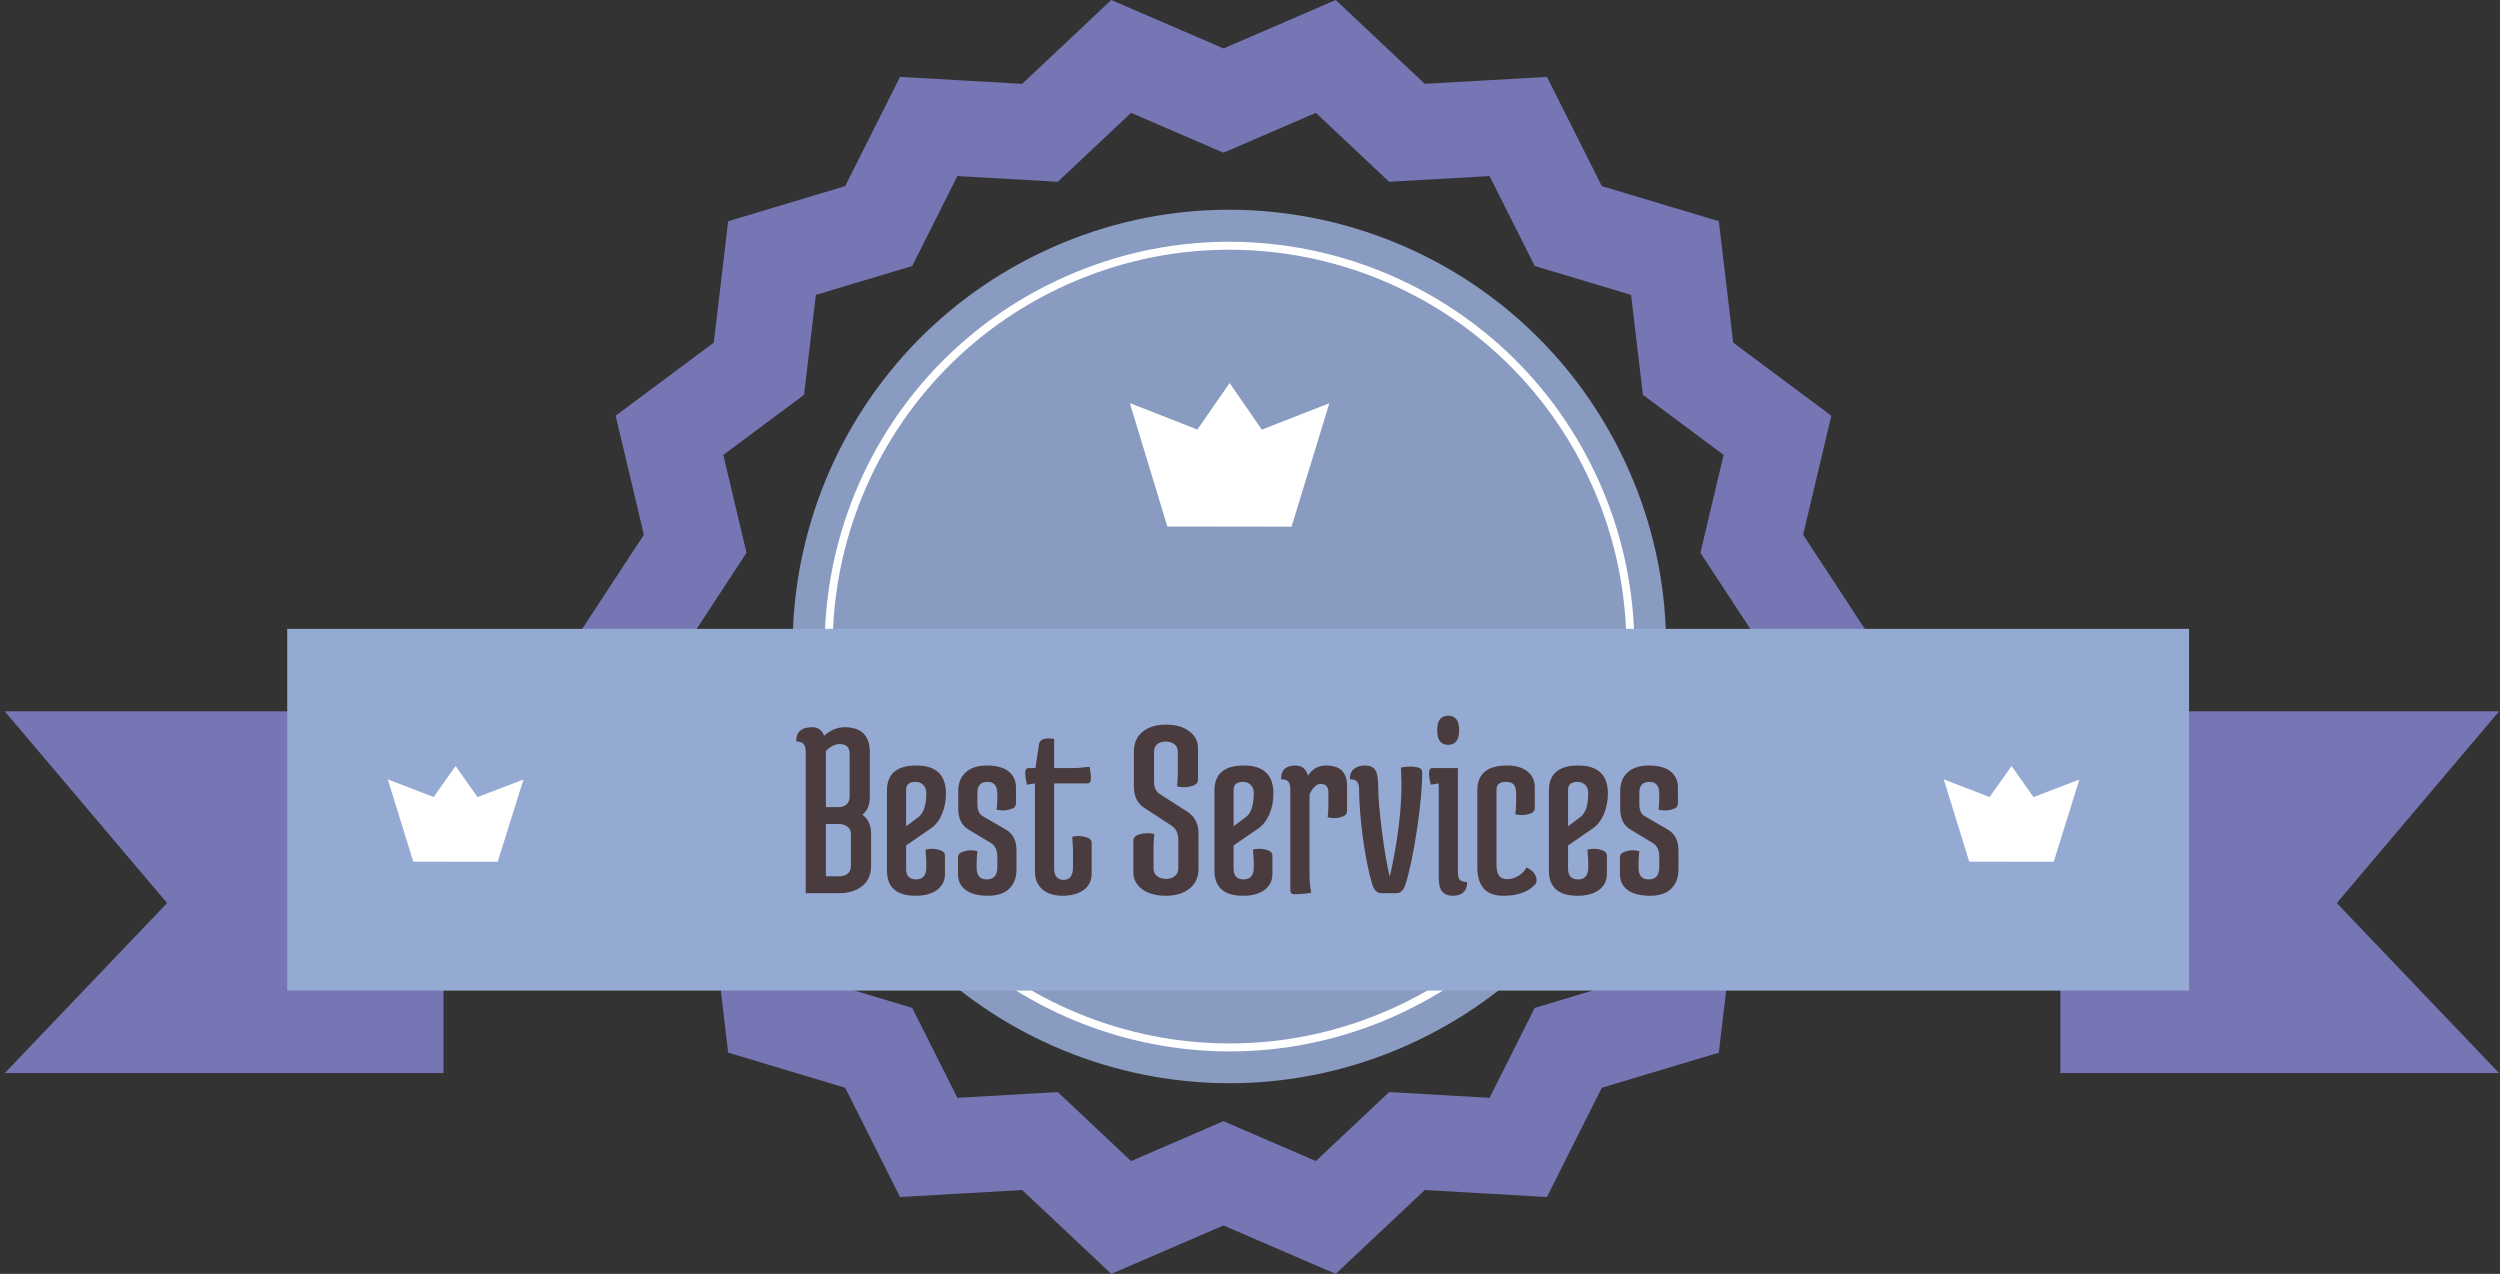
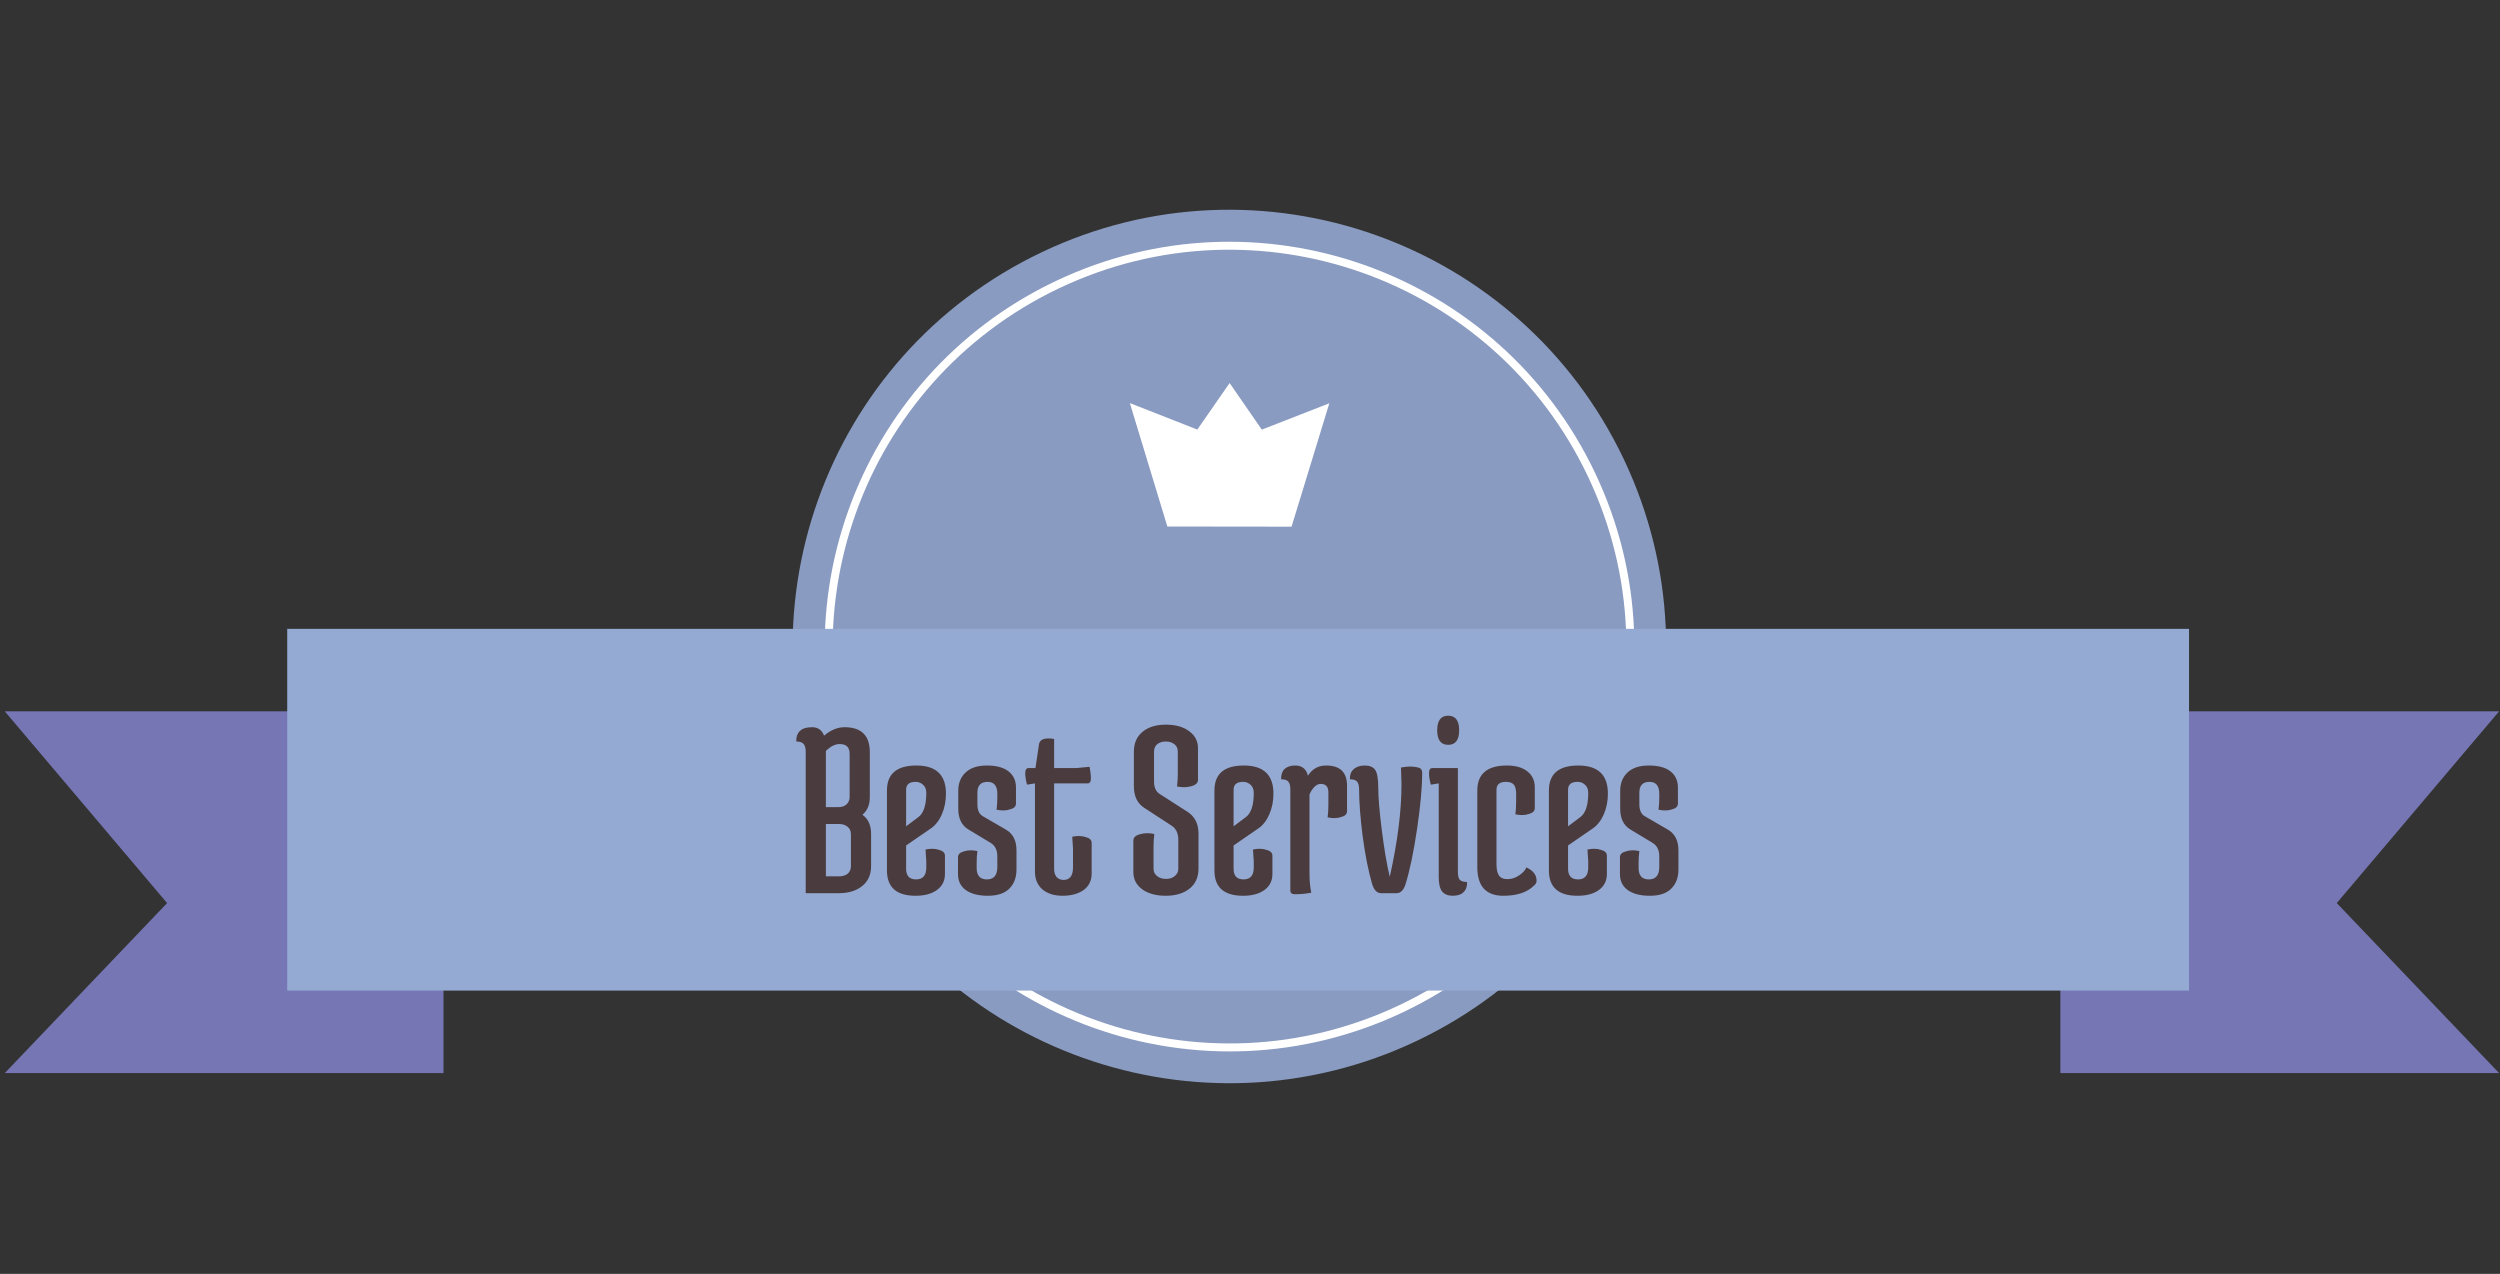
<svg xmlns="http://www.w3.org/2000/svg" width="314" height="160" viewBox="0 0 314 160" fill="none">
  <rect x="0" y="0" width="314" height="160" fill="#333333" stroke="none" />
-   <path d="M165.273 14.173L174.475 22.833L187.091 22.115L192.762 33.41L204.865 37.041L206.351 49.59L216.486 57.137L213.572 69.434L220.5 80.001L213.572 90.568L216.486 102.865L206.35 110.412L204.864 122.961L192.76 126.592L187.089 137.886L174.473 137.167L165.271 145.828L153.667 140.819L142.062 145.828L132.86 137.167L120.244 137.886L114.574 126.592L102.47 122.959L100.985 110.411L90.85 102.864L93.763 90.567L86.836 80L93.763 69.433L90.85 57.136L100.986 49.588L102.471 37.038L114.575 33.407L120.245 22.112L132.861 22.831L142.063 14.171L153.668 19.18L165.273 14.173ZM139.575 0L133.821 5.415L128.384 10.531L120.93 10.106L113.041 9.656L109.497 16.717L106.153 23.377L99.016 25.519L91.456 27.787L90.529 35.625L89.653 43.034L83.67 47.489L77.327 52.213L79.15 59.908L80.87 67.168L76.779 73.406L72.457 80L76.779 86.594L80.87 92.832L79.15 100.091L77.327 107.787L83.671 112.511L89.654 116.965L90.531 124.374L91.458 132.21L99.016 134.479L106.156 136.623L109.501 143.283L113.045 150.344L120.933 149.894L128.387 149.469L133.824 154.585L139.578 160L146.833 156.869L153.671 153.918L160.509 156.869L167.764 160L173.518 154.585L178.955 149.469L186.409 149.894L194.296 150.344L197.841 143.283L201.185 136.623L208.324 134.481L215.884 132.212L216.811 124.375L217.688 116.966L223.671 112.512L230.014 107.788L228.191 100.093L226.471 92.832L230.561 86.594L234.883 80L230.561 73.406L226.472 67.168L228.192 59.909L230.015 52.213L223.671 47.489L217.688 43.035L216.812 35.626L215.885 27.788L208.325 25.52L201.187 23.378L197.843 16.718L194.298 9.657L186.411 10.107L178.956 10.532L173.519 5.415L167.766 0L160.512 3.131L153.673 6.082L146.835 3.131L139.575 0Z" fill="#7676B5" />
  <path d="M177.947 130.732C205.304 117.732 216.942 85.017 203.942 57.66C190.942 30.303 158.227 18.665 130.87 31.665C103.513 44.665 91.874 77.38 104.874 104.737C117.874 132.094 150.59 143.732 177.947 130.732Z" fill="#8A9BC1" />
  <path d="M176.013 126.682C201.126 114.759 211.819 84.736 199.896 59.623C187.974 34.511 157.95 23.818 132.838 35.74C107.725 47.663 97.032 77.686 108.955 102.799C120.877 127.911 150.9 138.604 176.013 126.682Z" stroke="white" stroke-miterlimit="10" />
  <path d="M258.781 134.779H313.886L293.498 113.425L313.886 89.344H258.781V134.779Z" fill="#7676B5" />
  <path d="M55.703 134.779H0.6L20.988 113.425L0.6 89.344H55.703V134.779Z" fill="#7676B5" />
  <path d="M274.943 78.984H36.076V124.417H274.943V78.984Z" fill="#94AAD3" />
  <path d="M101.198 112.188V94.448C101.198 93.978 101.112 93.646 100.941 93.454C100.77 93.24 100.46 93.133 100.011 93.133C99.989 92.577 100.139 92.139 100.46 91.818C100.781 91.497 101.294 91.337 102 91.337C102.727 91.337 103.229 91.689 103.507 92.395C104.341 91.689 105.197 91.337 106.074 91.337C108.191 91.337 109.249 92.385 109.249 94.48V100.094C109.249 101.078 108.939 101.826 108.319 102.339C109.046 102.831 109.41 103.644 109.41 104.777V108.787C109.41 109.856 109.035 110.691 108.287 111.289C107.56 111.888 106.565 112.188 105.304 112.188H101.198ZM105.464 93.454C104.887 93.454 104.309 93.743 103.732 94.32V101.377H105.304C105.731 101.377 106.074 101.26 106.33 101.024C106.587 100.789 106.715 100.479 106.715 100.094V94.673C106.715 93.86 106.298 93.454 105.464 93.454ZM103.732 103.494V110.07H105.368C105.817 110.07 106.181 109.963 106.459 109.75C106.737 109.514 106.876 109.194 106.876 108.787V104.777C106.876 104.371 106.737 104.061 106.459 103.847C106.181 103.612 105.817 103.494 105.368 103.494H103.732ZM116.342 99.581C116.342 99.153 116.214 98.822 115.957 98.586C115.7 98.33 115.38 98.201 114.995 98.201C114.203 98.201 113.808 98.533 113.808 99.196V103.783L115.347 102.628C116.01 102.136 116.342 101.121 116.342 99.581ZM111.402 109.333V99.292C111.402 97.196 112.632 96.148 115.091 96.148C117.572 96.148 118.812 97.325 118.812 99.677C118.812 100.618 118.641 101.484 118.299 102.275C117.956 103.067 117.486 103.665 116.887 104.072L113.808 106.189V109.108C113.808 110.006 114.225 110.455 115.059 110.455C115.914 110.455 116.342 109.953 116.342 108.948V108.21L116.246 106.702C116.524 106.638 116.802 106.606 117.08 106.606C117.379 106.606 117.657 106.649 117.914 106.734C118.427 106.863 118.684 107.108 118.684 107.472V109.782C118.684 110.637 118.341 111.311 117.657 111.803C116.994 112.273 116.107 112.508 114.995 112.508C112.599 112.508 111.402 111.45 111.402 109.333ZM122.666 109.012C122.666 109.974 123.094 110.455 123.949 110.455C124.826 110.455 125.265 109.931 125.265 108.883V107.568C125.265 106.777 124.987 106.21 124.431 105.868L121.608 104.168C120.774 103.655 120.357 102.789 120.357 101.57V99.324C120.357 98.383 120.656 97.624 121.255 97.047C121.875 96.448 122.773 96.148 123.949 96.148C125.147 96.148 126.056 96.394 126.676 96.886C127.296 97.378 127.606 98.052 127.606 98.907V100.928C127.606 101.292 127.35 101.538 126.836 101.666C126.58 101.751 126.302 101.794 126.002 101.794C125.724 101.794 125.446 101.762 125.168 101.698C125.233 101.227 125.265 100.725 125.265 100.19V99.709C125.265 98.704 124.858 98.201 124.046 98.201C123.19 98.201 122.763 98.65 122.763 99.549V101.024C122.763 101.773 122.998 102.275 123.468 102.532L126.291 104.168C127.211 104.681 127.671 105.558 127.671 106.798V109.204C127.671 110.231 127.36 111.043 126.74 111.642C126.141 112.22 125.254 112.508 124.078 112.508C122.902 112.508 121.982 112.273 121.319 111.803C120.656 111.332 120.325 110.658 120.325 109.782V107.664C120.325 107.301 120.581 107.055 121.094 106.927C121.351 106.841 121.618 106.798 121.896 106.798C122.196 106.798 122.485 106.83 122.763 106.895C122.698 107.365 122.666 107.868 122.666 108.402V109.012ZM137.111 109.717C137.111 110.616 136.769 111.311 136.085 111.803C135.4 112.273 134.523 112.508 133.454 112.508C132.406 112.508 131.561 112.241 130.92 111.706C130.3 111.15 129.99 110.413 129.99 109.493V98.394L128.995 98.554C128.846 97.998 128.771 97.517 128.771 97.111C128.771 96.683 128.91 96.469 129.188 96.469H130.054L130.503 93.454C130.588 92.983 130.984 92.748 131.69 92.748C131.904 92.748 132.139 92.769 132.396 92.812V96.469H135.186L136.854 96.309C136.961 96.865 137.015 97.357 137.015 97.784C137.015 98.191 136.876 98.394 136.598 98.394H132.396V109.108C132.396 109.557 132.502 109.91 132.716 110.167C132.952 110.402 133.24 110.519 133.582 110.519C134.374 110.519 134.769 109.995 134.769 108.948V106.606L134.673 105.098C134.951 105.034 135.229 105.002 135.507 105.002C135.807 105.002 136.085 105.045 136.341 105.13C136.854 105.259 137.111 105.505 137.111 105.868V109.717ZM142.414 98.747V94.416C142.414 93.347 142.778 92.513 143.505 91.914C144.232 91.315 145.205 91.016 146.424 91.016C147.664 91.016 148.648 91.294 149.375 91.85C150.102 92.385 150.466 93.09 150.466 93.967V97.945C150.466 98.33 150.188 98.597 149.632 98.747C149.332 98.832 149.033 98.875 148.734 98.875C148.434 98.875 148.135 98.843 147.835 98.779C147.9 98.266 147.932 97.72 147.932 97.143V94.416C147.932 94.01 147.793 93.7 147.515 93.486C147.237 93.251 146.873 93.133 146.424 93.133C145.975 93.133 145.611 93.251 145.333 93.486C145.077 93.7 144.948 94.01 144.948 94.416V98.169C144.948 98.918 145.194 99.442 145.686 99.741L149.086 101.922C150.049 102.521 150.53 103.441 150.53 104.681V109.108C150.53 110.177 150.156 111.011 149.407 111.61C148.659 112.209 147.664 112.508 146.424 112.508C145.205 112.508 144.221 112.241 143.473 111.706C142.724 111.15 142.35 110.434 142.35 109.557V105.579C142.35 105.194 142.628 104.927 143.184 104.777C143.483 104.692 143.783 104.649 144.082 104.649C144.382 104.649 144.681 104.681 144.98 104.745C144.916 105.259 144.884 105.804 144.884 106.381V109.108C144.884 109.493 145.034 109.803 145.333 110.038C145.633 110.274 146.007 110.391 146.456 110.391C146.905 110.391 147.269 110.274 147.547 110.038C147.846 109.803 147.996 109.493 147.996 109.108V105.483C147.996 104.649 147.707 104.05 147.13 103.687L143.729 101.473C142.853 100.917 142.414 100.008 142.414 98.747ZM157.473 99.581C157.473 99.153 157.345 98.822 157.088 98.586C156.832 98.33 156.511 98.201 156.126 98.201C155.335 98.201 154.939 98.533 154.939 99.196V103.783L156.479 102.628C157.142 102.136 157.473 101.121 157.473 99.581ZM152.533 109.333V99.292C152.533 97.196 153.763 96.148 156.222 96.148C158.703 96.148 159.943 97.325 159.943 99.677C159.943 100.618 159.772 101.484 159.43 102.275C159.088 103.067 158.618 103.665 158.019 104.072L154.939 106.189V109.108C154.939 110.006 155.356 110.455 156.19 110.455C157.046 110.455 157.473 109.953 157.473 108.948V108.21L157.377 106.702C157.655 106.638 157.933 106.606 158.211 106.606C158.511 106.606 158.789 106.649 159.045 106.734C159.558 106.863 159.815 107.108 159.815 107.472V109.782C159.815 110.637 159.473 111.311 158.789 111.803C158.126 112.273 157.238 112.508 156.126 112.508C153.731 112.508 152.533 111.45 152.533 109.333ZM164.471 109.557C164.471 110.584 164.546 111.439 164.696 112.123C164.054 112.252 163.359 112.316 162.611 112.316C162.247 112.316 162.066 112.155 162.066 111.835V99.132C162.066 98.683 161.98 98.362 161.809 98.169C161.659 97.977 161.36 97.881 160.911 97.881C160.889 97.325 161.028 96.897 161.328 96.597C161.649 96.298 162.098 96.148 162.675 96.148C163.531 96.148 164.065 96.576 164.279 97.431C164.814 96.576 165.573 96.148 166.557 96.148C168.31 96.148 169.187 96.993 169.187 98.683V101.89C169.187 102.254 168.93 102.5 168.417 102.628C168.16 102.714 167.882 102.757 167.583 102.757C167.305 102.757 167.027 102.724 166.749 102.66C166.813 102.19 166.845 101.687 166.845 101.153V99.517C166.845 98.811 166.524 98.458 165.883 98.458C165.584 98.458 165.306 98.597 165.049 98.875C164.792 99.153 164.6 99.463 164.471 99.805V109.557ZM171.409 96.148C172.008 96.148 172.436 96.32 172.692 96.662C172.97 97.004 173.109 97.774 173.109 98.971C173.109 100.147 173.259 101.922 173.558 104.296C173.858 106.67 174.189 108.616 174.553 110.134C175.537 105.75 176.028 101.869 176.028 98.49L175.964 96.405C176.371 96.32 176.756 96.277 177.119 96.277C177.504 96.277 177.846 96.32 178.146 96.405C178.466 96.491 178.627 96.704 178.627 97.047C178.627 98.864 178.413 101.217 177.985 104.104C177.557 106.991 177.076 109.3 176.542 111.033C176.306 111.803 175.921 112.188 175.387 112.188H173.494C172.96 112.188 172.575 111.803 172.339 111.033C171.869 109.407 171.473 107.419 171.153 105.066C170.853 102.692 170.703 100.714 170.703 99.132C170.703 98.683 170.618 98.362 170.447 98.169C170.297 97.977 169.998 97.881 169.549 97.881C169.527 97.346 169.677 96.929 169.998 96.63C170.34 96.309 170.81 96.148 171.409 96.148ZM181.892 93.55C180.972 93.55 180.512 92.941 180.512 91.722C180.512 90.503 180.972 89.893 181.892 89.893C182.811 89.893 183.271 90.503 183.271 91.722C183.271 92.941 182.811 93.55 181.892 93.55ZM179.903 96.469H183.111V109.525C183.111 109.974 183.186 110.295 183.335 110.487C183.506 110.68 183.816 110.776 184.265 110.776C184.287 111.332 184.137 111.76 183.816 112.059C183.517 112.359 183.068 112.508 182.469 112.508C181.87 112.508 181.421 112.327 181.122 111.963C180.844 111.599 180.705 111.001 180.705 110.167V98.394L179.71 98.554C179.561 97.998 179.486 97.517 179.486 97.111C179.486 96.683 179.625 96.469 179.903 96.469ZM191.71 108.948C192.566 109.333 192.994 109.889 192.994 110.616C192.994 110.851 192.897 111.043 192.705 111.193C191.849 112.07 190.556 112.508 188.823 112.508C186.642 112.508 185.551 111.311 185.551 108.916V99.292C185.551 97.196 186.792 96.148 189.272 96.148C190.363 96.148 191.219 96.394 191.839 96.886C192.459 97.378 192.769 98.041 192.769 98.875V101.505C192.769 101.869 192.512 102.115 191.999 102.243C191.742 102.329 191.464 102.372 191.165 102.372C190.887 102.372 190.609 102.339 190.331 102.275C190.395 101.805 190.427 101.302 190.427 100.768V99.709C190.427 99.174 190.331 98.79 190.139 98.554C189.946 98.319 189.615 98.201 189.144 98.201C188.353 98.201 187.957 98.533 187.957 99.196V108.531C187.957 109.194 188.064 109.675 188.278 109.974C188.492 110.274 188.845 110.423 189.337 110.423C189.85 110.423 190.342 110.263 190.812 109.942C191.283 109.621 191.582 109.29 191.71 108.948ZM199.482 99.581C199.482 99.153 199.354 98.822 199.097 98.586C198.841 98.33 198.52 98.201 198.135 98.201C197.344 98.201 196.948 98.533 196.948 99.196V103.783L198.488 102.628C199.151 102.136 199.482 101.121 199.482 99.581ZM194.542 109.333V99.292C194.542 97.196 195.772 96.148 198.231 96.148C200.712 96.148 201.952 97.325 201.952 99.677C201.952 100.618 201.781 101.484 201.439 102.275C201.097 103.067 200.626 103.665 200.027 104.072L196.948 106.189V109.108C196.948 110.006 197.365 110.455 198.199 110.455C199.054 110.455 199.482 109.953 199.482 108.948V108.21L199.386 106.702C199.664 106.638 199.942 106.606 200.22 106.606C200.519 106.606 200.797 106.649 201.054 106.734C201.567 106.863 201.824 107.108 201.824 107.472V109.782C201.824 110.637 201.482 111.311 200.797 111.803C200.134 112.273 199.247 112.508 198.135 112.508C195.74 112.508 194.542 111.45 194.542 109.333ZM205.806 109.012C205.806 109.974 206.234 110.455 207.09 110.455C207.966 110.455 208.405 109.931 208.405 108.883V107.568C208.405 106.777 208.127 106.21 207.571 105.868L204.748 104.168C203.914 103.655 203.497 102.789 203.497 101.57V99.324C203.497 98.383 203.796 97.624 204.395 97.047C205.015 96.448 205.913 96.148 207.09 96.148C208.287 96.148 209.196 96.394 209.816 96.886C210.436 97.378 210.747 98.052 210.747 98.907V100.928C210.747 101.292 210.49 101.538 209.977 101.666C209.72 101.751 209.442 101.794 209.143 101.794C208.865 101.794 208.587 101.762 208.309 101.698C208.373 101.227 208.405 100.725 208.405 100.19V99.709C208.405 98.704 207.999 98.201 207.186 98.201C206.33 98.201 205.903 98.65 205.903 99.549V101.024C205.903 101.773 206.138 102.275 206.608 102.532L209.431 104.168C210.351 104.681 210.811 105.558 210.811 106.798V109.204C210.811 110.231 210.501 111.043 209.88 111.642C209.282 112.22 208.394 112.508 207.218 112.508C206.042 112.508 205.122 112.273 204.459 111.803C203.796 111.332 203.465 110.658 203.465 109.782V107.664C203.465 107.301 203.721 107.055 204.235 106.927C204.491 106.841 204.759 106.798 205.037 106.798C205.336 106.798 205.625 106.83 205.903 106.895C205.839 107.365 205.806 107.868 205.806 108.402V109.012Z" fill="#4A3B3E" />
-   <path d="M255.405 100.113L252.655 96.211L249.896 100.109L244.135 97.891L247.337 108.224L257.945 108.237L261.172 97.906L255.405 100.113Z" fill="white" />
-   <path d="M59.975 100.113L57.225 96.211L54.466 100.109L48.705 97.891L51.907 108.224L62.515 108.237L65.743 97.906L59.975 100.113Z" fill="white" />
  <path d="M158.484 53.962L154.441 48.109L150.383 53.956L141.91 50.628L146.62 66.13L162.219 66.149L166.965 50.65L158.484 53.962Z" fill="white" />
</svg>